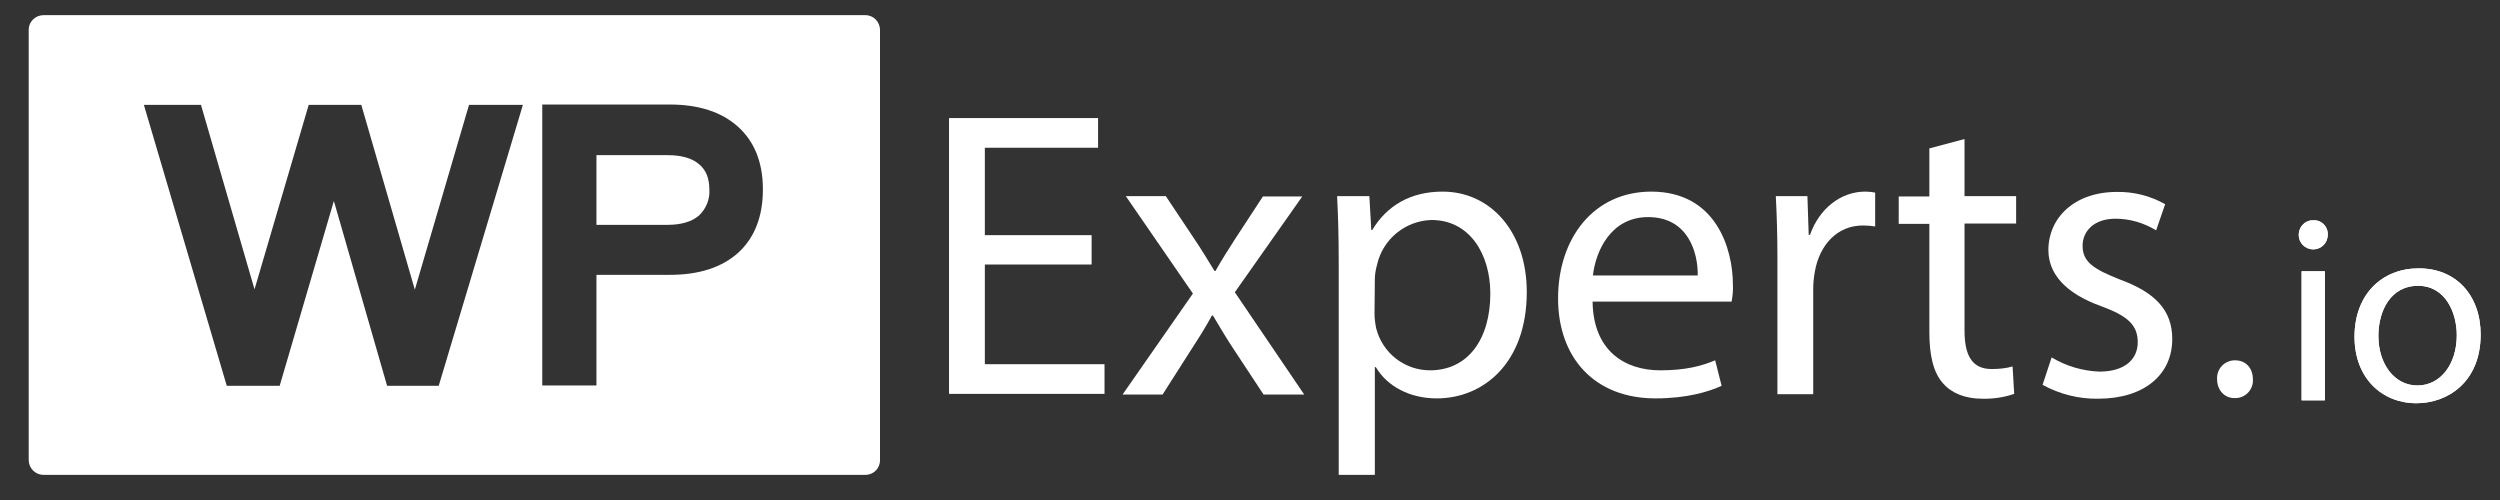
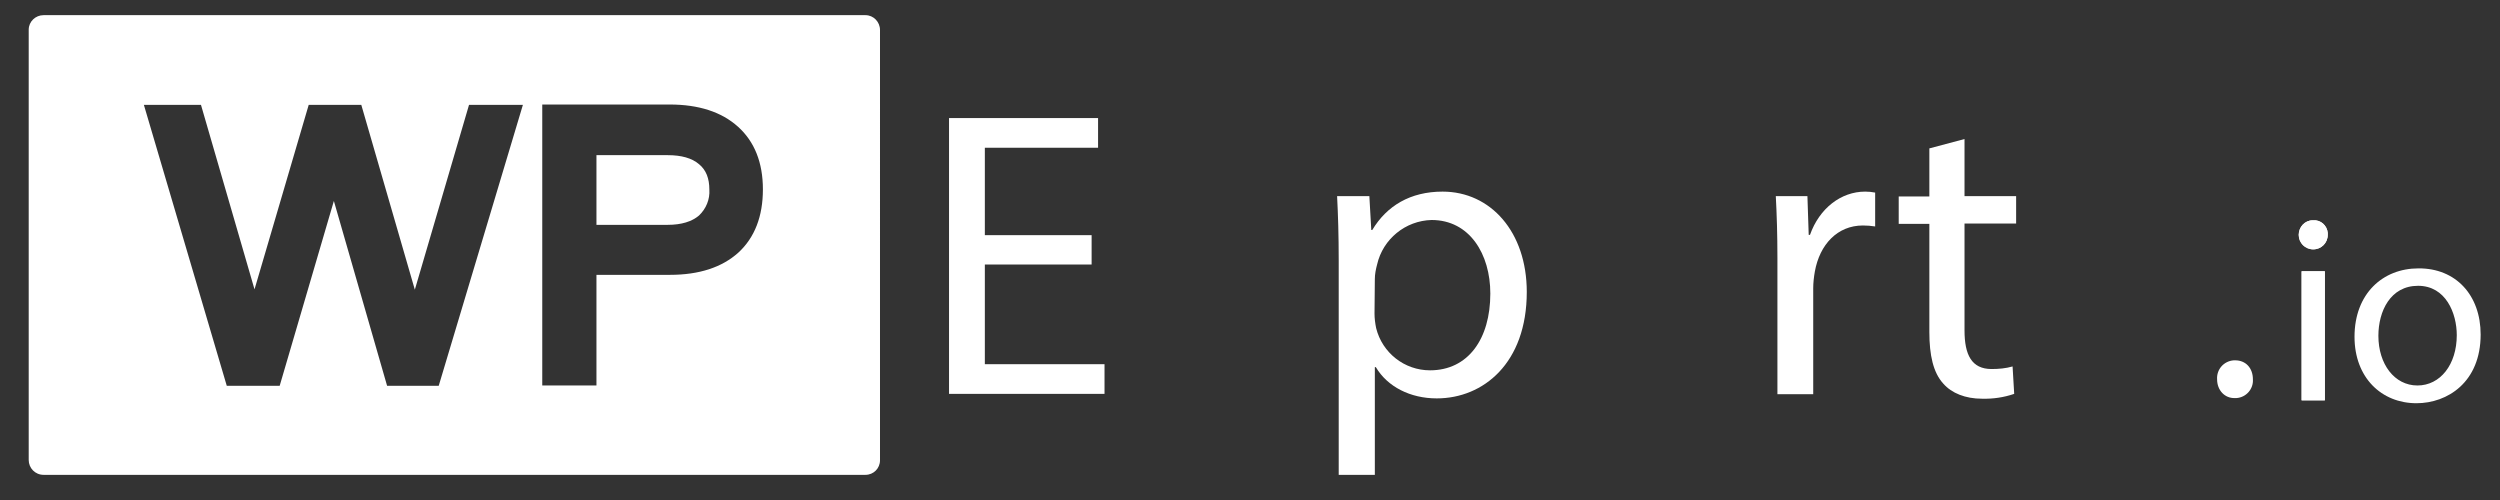
<svg xmlns="http://www.w3.org/2000/svg" id="Layer_1" x="0px" y="0px" viewBox="0 0 775 155" style="enable-background:new 0 0 775 155;" xml:space="preserve">
  <rect x="0" y="0" width="775" height="155" fill="#333333" stroke="none" />
  <style type="text/css">	.st0{fill:#FFFFFF;}</style>
  <title>wp-experts-logo</title>
  <path class="st0" d="M216.7,50.9c2.2,1.8,3.2,4.4,3.2,7.9c0.2,3-1,5.9-3.2,8c-2.2,1.9-5.5,2.9-9.7,2.9h-22.1V48.1H207  C211.2,48.1,214.5,49,216.7,50.9" />
  <path class="st0" d="M268.3,4.7H13.5c-2.5,0-4.6,2-4.6,4.5v133.4c0,2.5,2,4.6,4.6,4.6c0,0,0,0,0,0h254.8c2.5,0,4.5-2,4.5-4.5  c0,0,0-0.1,0-0.1V9.3C272.8,6.8,270.8,4.7,268.3,4.7 M136,119.6h-16l-16.5-57.3l-16.8,57.3H70.3L44.6,32.5h17.7l16.6,57.2l16.8-57.2  H112l16.6,57.3l16.8-57.3h16.7L136,119.6z M228.9,78.3c-5.1,4.6-12.2,6.9-21.2,6.9h-22.8v34.3h-16.8V32.4h39.5  c9,0,16.1,2.3,21.2,6.9s7.7,11.1,7.7,19.4S234,73.6,228.9,78.3" />
  <polygon class="st0" points="338.4,82 305.3,82 305.3,112.9 342.4,112.9 342.4,122.1 294.2,122.1 294.2,36.6 340.4,36.6 340.4,45.8   305.3,45.8 305.3,72.9 338.4,72.9 " />
-   <path class="st0" d="M361.4,60.8l8.8,13.2c2.3,3.4,4.2,6.6,6.3,10h0.3c2-3.6,4.1-6.8,6.2-10.1l8.5-13h12.2l-20.9,29.7l21.5,31.7  h-12.6l-9.1-13.8c-2.4-3.6-4.4-7-6.6-10.7h-0.3c-2,3.7-4.1,7-6.5,10.7l-8.8,13.8H348L369.8,91L349,60.8H361.4z" />
  <path class="st0" d="M415,80.8c0-7.8-0.2-14.2-0.5-20h10l0.6,10.5h0.3c4.5-7.5,11.8-11.9,21.8-11.9c14.9,0,26.1,12.5,26.1,31.1  c0,22.1-13.5,33-27.9,33c-8.2,0-15.3-3.6-18.9-9.7h-0.3v33.4H415V80.8z M426.1,97.2c0,1.5,0.2,3,0.5,4.5c1.9,7.7,8.8,13.1,16.7,13.1  c11.8,0,18.7-9.7,18.7-23.8c0-12.2-6.4-22.8-18.2-22.8c-8.1,0.2-15.1,5.9-16.9,13.8c-0.4,1.5-0.7,3-0.7,4.5L426.1,97.2L426.1,97.2z" />
-   <path class="st0" d="M493.7,93.5c0.2,15.1,9.8,21.3,21,21.3c8,0,12.9-1.4,17-3.1l2,7.9c-3.9,1.8-10.7,3.9-20.5,3.9  c-18.9,0-30.2-12.6-30.2-31c0-18.6,11-33.1,28.9-33.1c20,0,25.3,17.6,25.3,28.9c0.1,1.7-0.1,3.5-0.4,5.2L493.7,93.5z M526.3,85.4  c0.1-7-2.9-18.1-15.4-18.1c-11.4,0-16.2,10.3-17.1,18.1H526.3z" />
  <path class="st0" d="M551,79.9c0-7.2-0.2-13.4-0.5-19.1h9.8l0.4,12h0.4c2.9-8.2,9.6-13.4,17.1-13.4c1,0,2.1,0.1,3.1,0.3v10.5  c-1.3-0.2-2.5-0.3-3.8-0.3c-7.9,0-13.4,5.9-14.9,14.3c-0.3,1.7-0.5,3.5-0.5,5.2v32.8H551V79.9z" />
  <path class="st0" d="M609,43.1v17.7h16v8.5h-16v33.1c0,7.6,2.2,12,8.4,12c2.2,0,4.4-0.2,6.5-0.8l0.5,8.5c-3.2,1.1-6.6,1.6-10,1.5  c-5.1,0-9.4-1.7-12-4.7c-3.1-3.4-4.3-8.8-4.3-16V69.4h-9.5v-8.5h9.5V46L609,43.1z" />
-   <path class="st0" d="M636,110.8c4.5,2.7,9.6,4.2,14.8,4.4c8.1,0,11.9-4,11.9-9.1c0-5.4-3.2-8.2-11.4-11.2  c-11.1-4-16.3-10.1-16.3-17.4c0-9.9,8-18,21.2-18c5.2-0.1,10.4,1.2,15,3.8l-2.8,8.1c-3.8-2.3-8.1-3.6-12.6-3.6  c-6.6,0-10.2,3.8-10.2,8.4c0,5.1,3.6,7.3,11.7,10.5c10.6,3.9,16.1,9.3,16.1,18.4c0,10.9-8.5,18.5-23,18.5c-6,0.1-11.9-1.4-17.2-4.3  L636,110.8z" />
  <path class="st0" d="M687.3,117.6c-0.2-3.1,2.1-5.7,5.2-5.9c0.1,0,0.3,0,0.4,0c3.3,0,5.5,2.4,5.5,5.9c0.2,3-2.1,5.6-5.1,5.8  c-0.2,0-0.3,0-0.5,0C689.6,123.5,687.3,120.9,687.3,117.6" />
  <path class="st0" d="M721.6,72.8c0,2.5-2,4.5-4.5,4.5s-4.5-2-4.5-4.5c0-2.4,1.9-4.5,4.3-4.5c0.1,0,0.1,0,0.2,0  c2.3-0.2,4.3,1.6,4.5,3.9C721.6,72.4,721.6,72.6,721.6,72.8 M713.5,84.1h7.2v40h-7.2V84.1z" />
  <path class="st0" d="M721.6,72.8c0,2.5-2,4.5-4.5,4.5s-4.5-2-4.5-4.5c0-2.4,1.9-4.5,4.3-4.5c0.1,0,0.1,0,0.2,0  c2.3-0.2,4.3,1.6,4.5,3.9C721.6,72.4,721.6,72.6,721.6,72.8z M713.5,84.1h7.2v40h-7.2V84.1z" />
  <path class="st0" d="M769,103.7c0,14.8-10.3,21.3-19.9,21.3c-10.8,0-19.2-7.9-19.2-20.6c0-13.4,8.8-21.2,19.8-21.2  C761.3,83.1,769,91.5,769,103.7 M737.3,104.1c0,8.8,5,15.4,12.1,15.4s12.2-6.5,12.2-15.6c0-6.8-3.4-15.3-12-15.3  S737.3,96.5,737.3,104.1" />
-   <path class="st0" d="M769,103.7c0,14.8-10.3,21.3-19.9,21.3c-10.8,0-19.2-7.9-19.2-20.6c0-13.4,8.8-21.2,19.8-21.2  C761.3,83.1,769,91.5,769,103.7z M737.3,104.1c0,8.8,5,15.4,12.1,15.4s12.2-6.5,12.2-15.6c0-6.8-3.4-15.3-12-15.3  S737.3,96.5,737.3,104.1z" />
</svg>